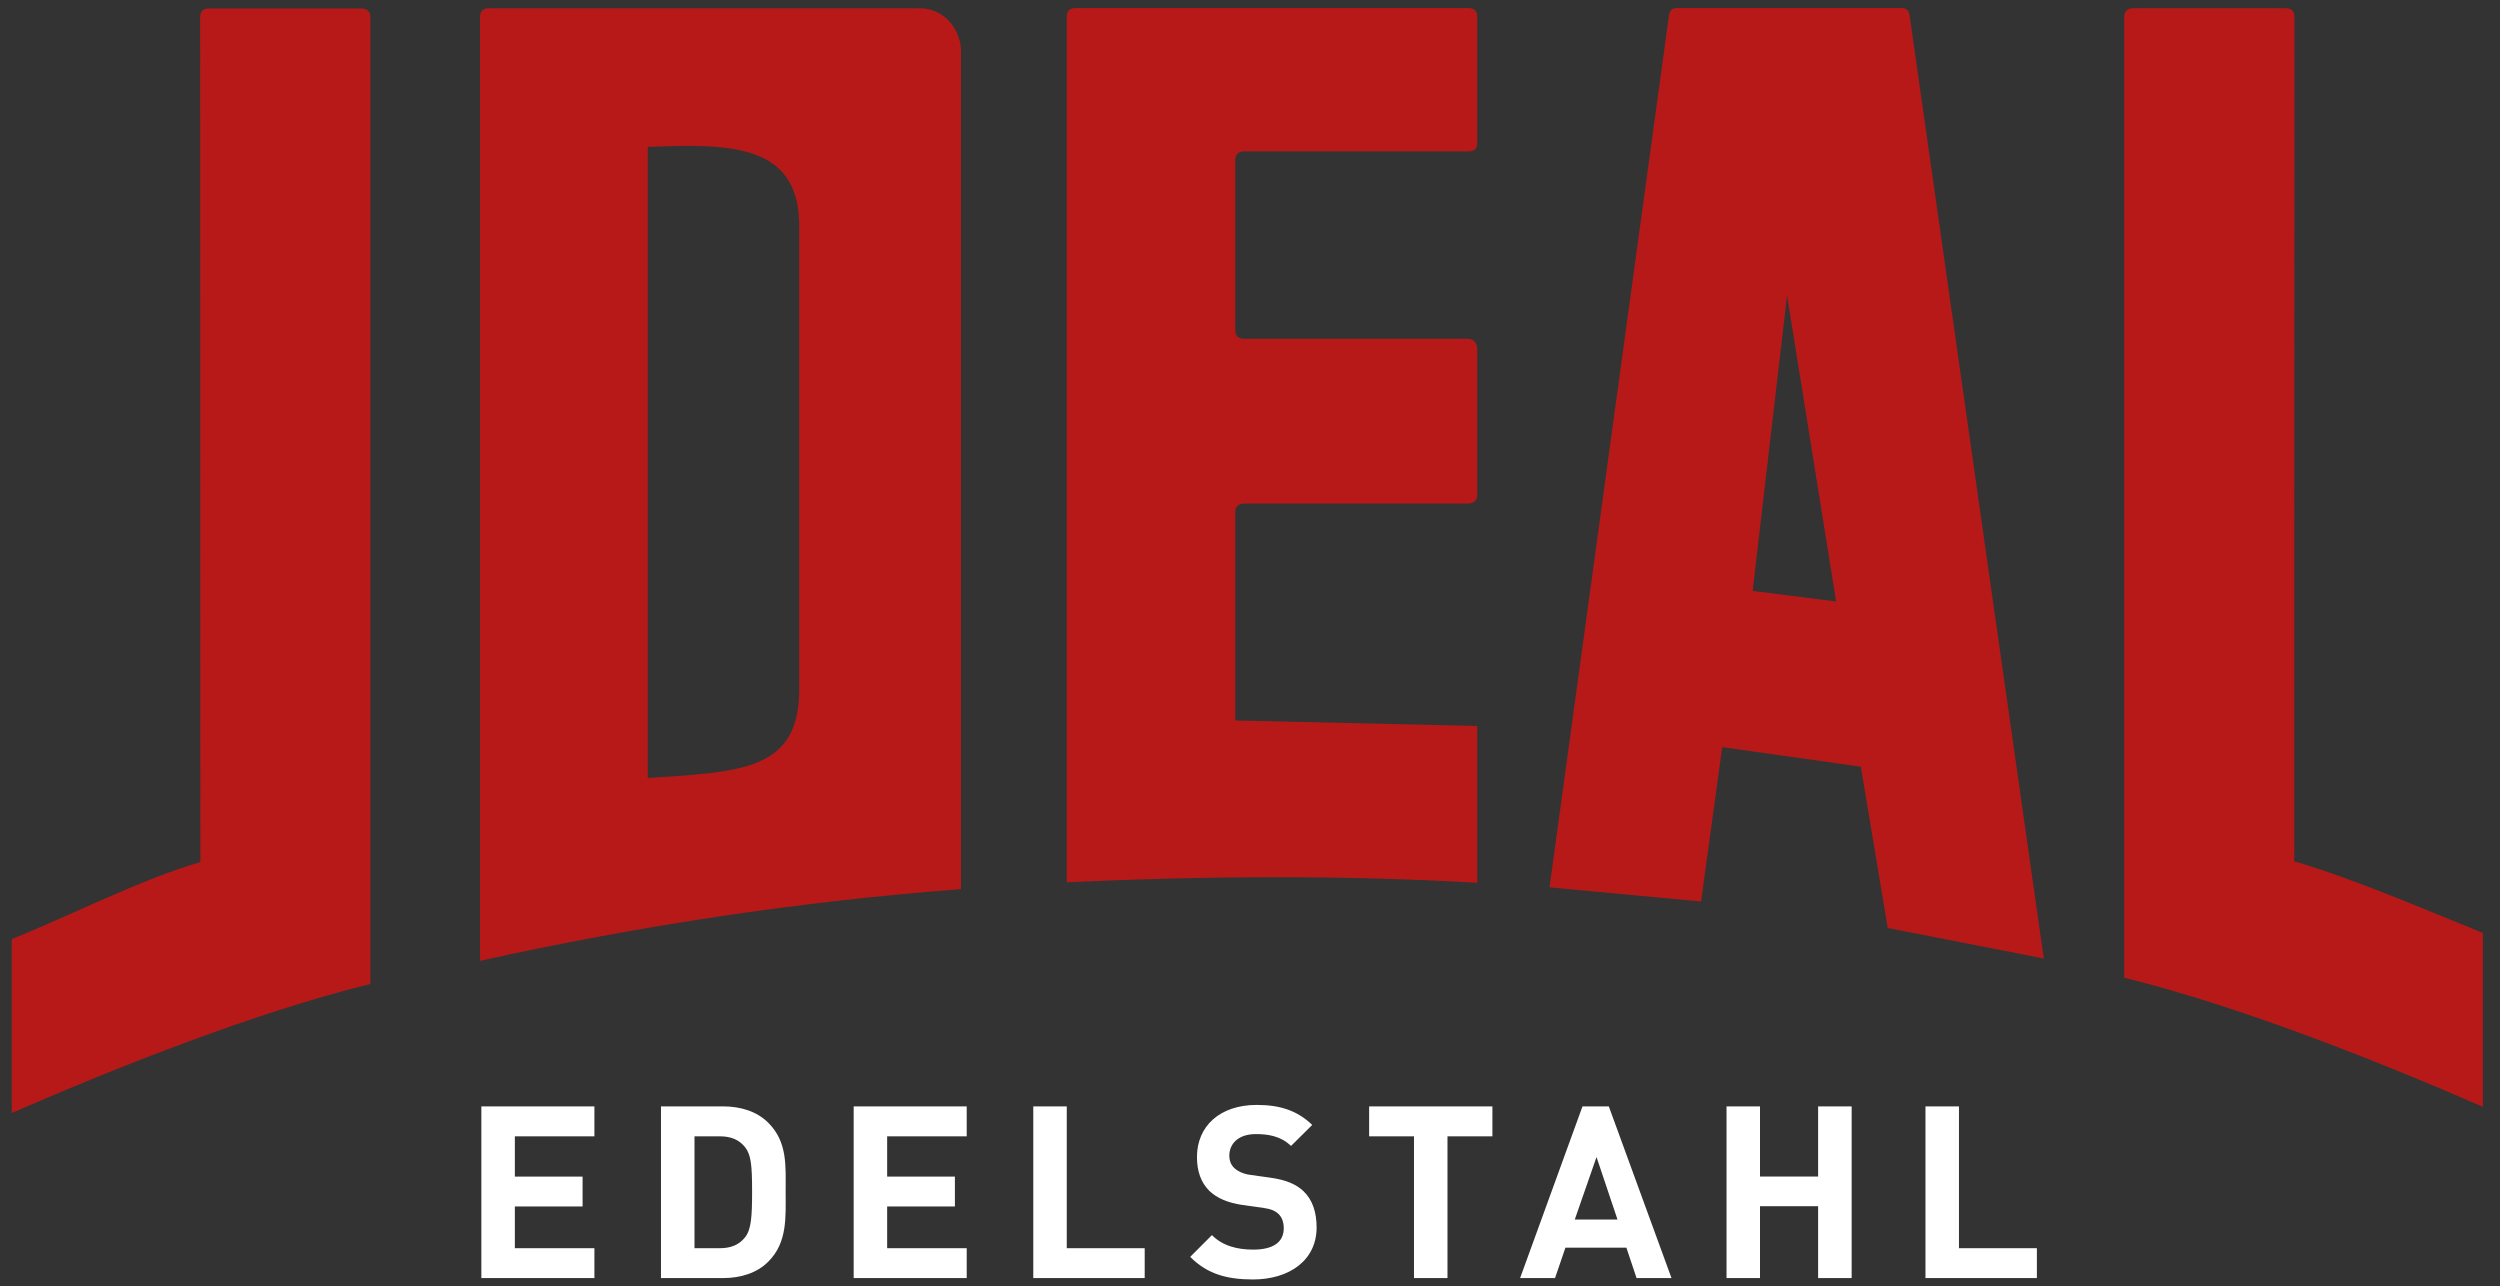
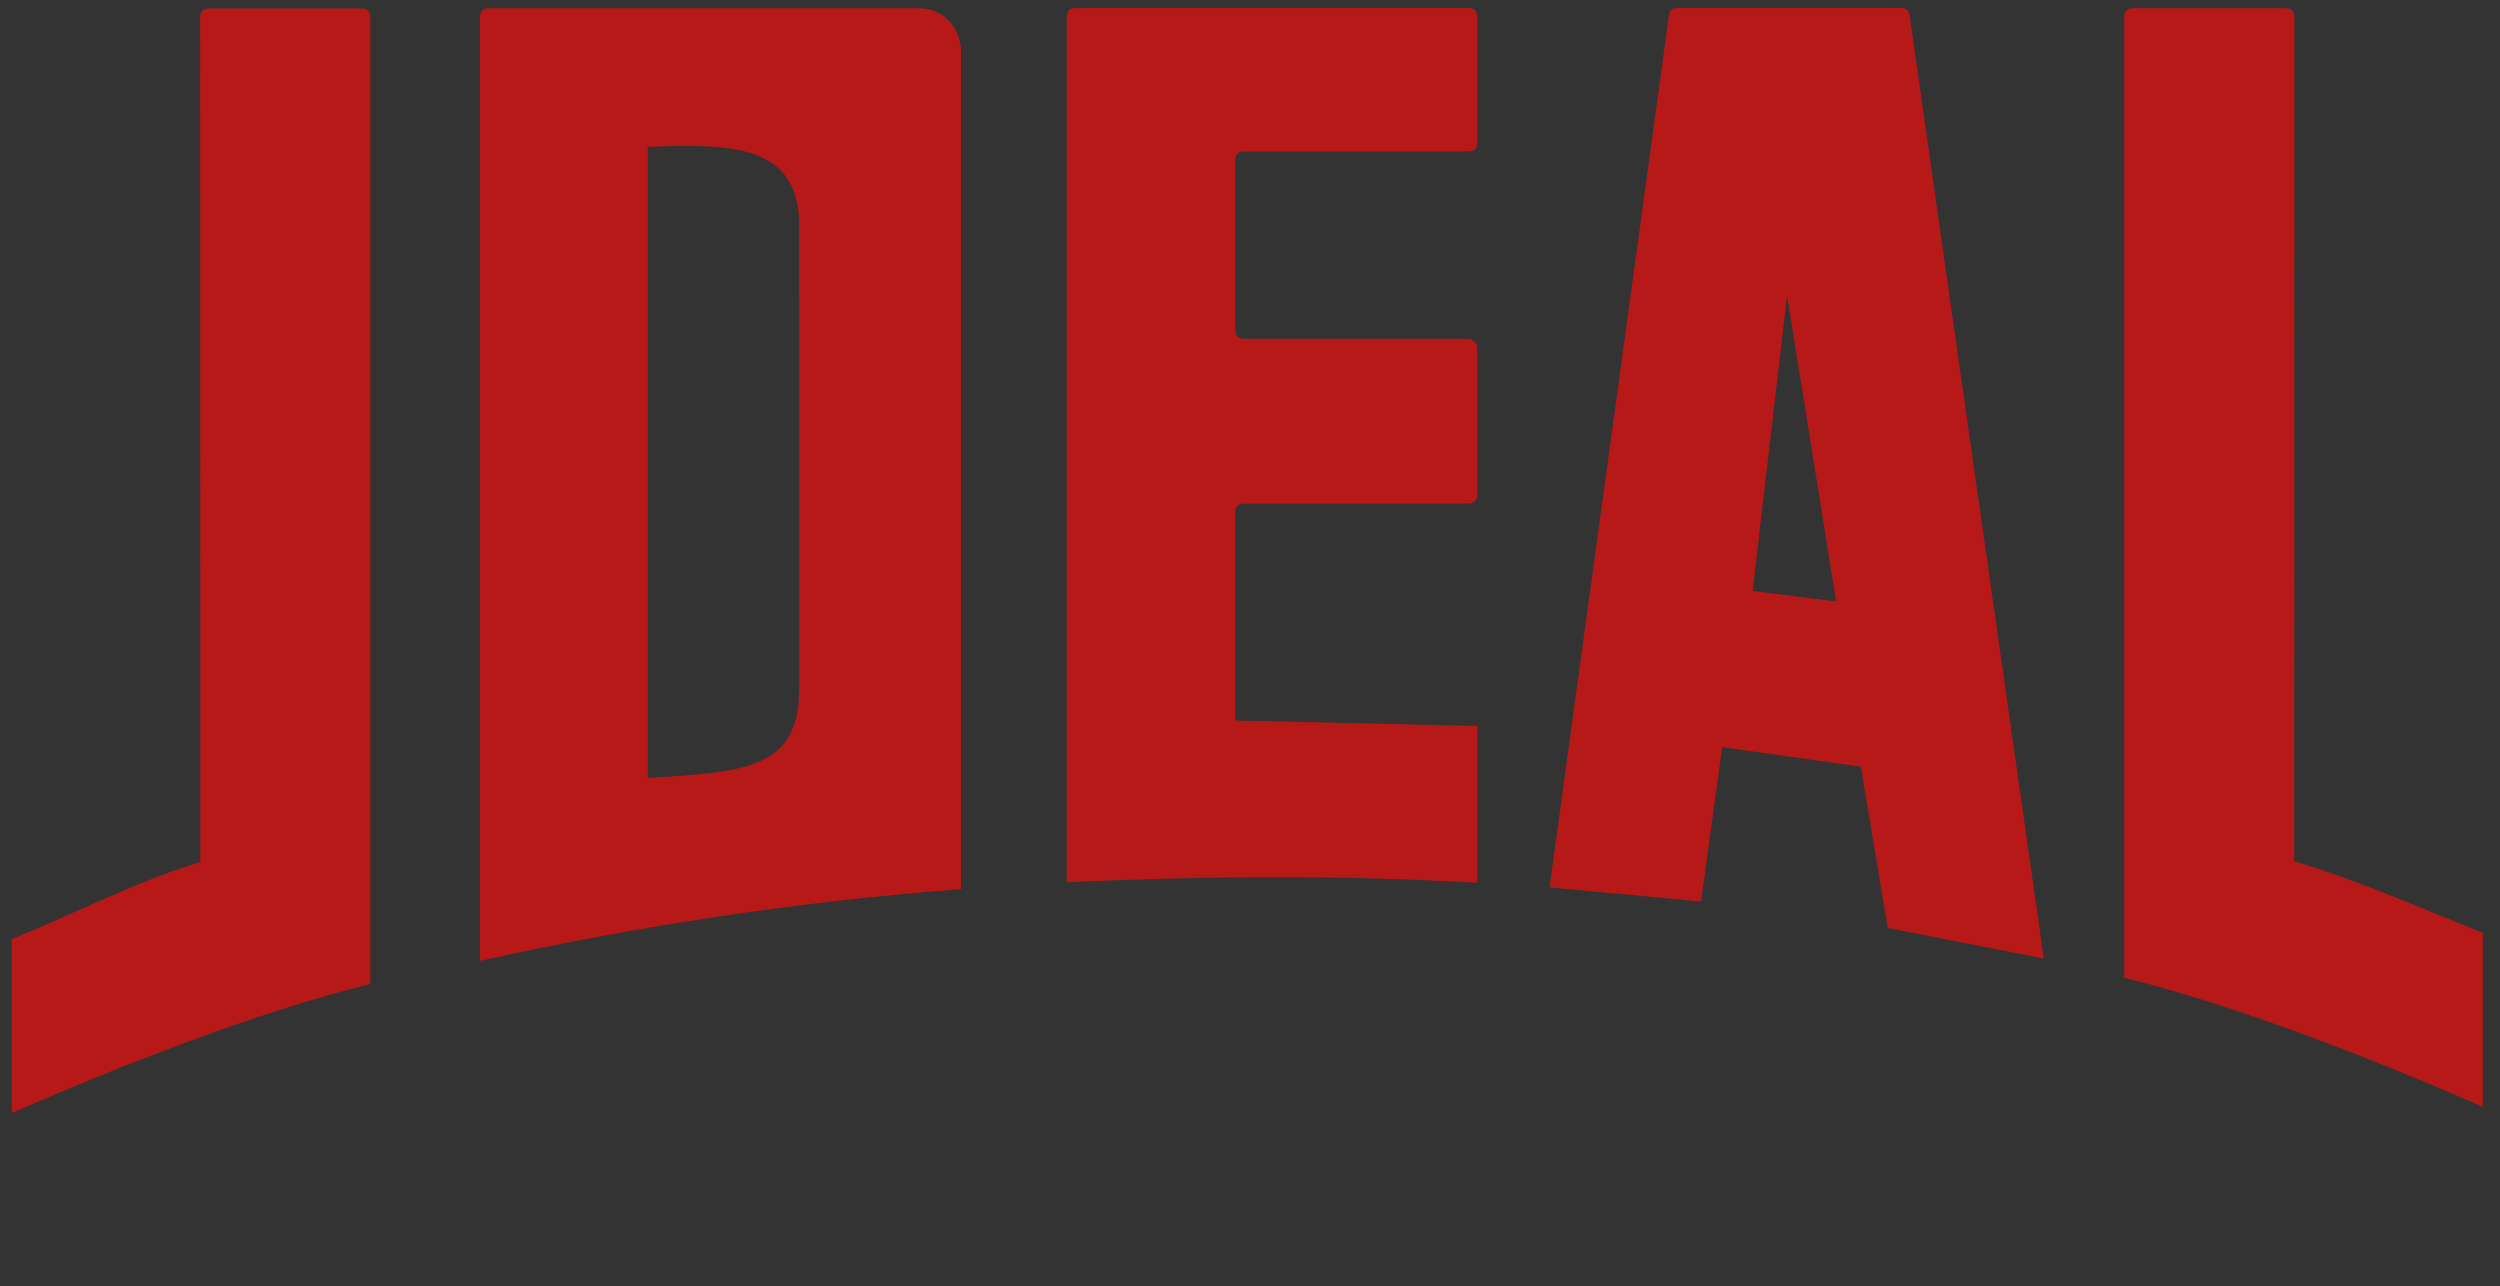
<svg xmlns="http://www.w3.org/2000/svg" version="1.1" id="Ebene_1" x="0px" y="0px" width="173px" height="89px" viewBox="344.366 178.02 173 89" enable-background="new 344.366 178.02 173 89" xml:space="preserve">
  <rect x="344.366" y="178.02" width="173" height="89" fill="#333333" stroke="none" />
  <g>
    <path fill="#B71918" d="M468.031,198.467l3.396,21.176l-5.779-0.73L468.031,198.467L468.031,198.467z M460.363,178.58   c-0.275,0.004-0.449,0.146-0.504,0.505l-8.266,60.34l10.487,0.978l1.462-10.681l9.595,1.352l1.861,11.161l10.797,2.114   l-9.285-65.264c-0.045-0.303-0.198-0.496-0.506-0.506H460.363L460.363,178.58z M418.806,178.58h27.177   c0.419,0,0.607,0.233,0.607,0.609v8.701c0,0.435-0.202,0.606-0.605,0.605h-15.516c-0.407,0-0.624,0.216-0.624,0.595v11.765   c0,0.379,0.188,0.609,0.614,0.609h15.521c0.319,0,0.609,0.303,0.609,0.629v10.212c0,0.357-0.275,0.559-0.638,0.559h-15.436   c-0.431,0-0.671,0.201-0.671,0.591v14.424l16.745,0.378v10.852c-9.538-0.55-18.994-0.468-28.402-0.036v-59.886   C418.188,178.775,418.385,178.58,418.806,178.58L418.806,178.58z M389.229,188.184c5.924-0.242,10.593-0.152,10.443,5.759   l0.002,31.647c0.054,5.749-3.905,5.837-10.482,6.266v-43.697L389.229,188.184L389.229,188.184z M377.582,244.509   c11.009-2.431,22.069-4.11,33.284-4.961v-58.025c0-1.203-0.922-2.932-2.918-2.932h-29.752c-0.409,0-0.614,0.201-0.614,0.601   V244.509L377.582,244.509z M503.126,237.624c4.191,1.226,8.945,3.303,13.053,4.955v12.03c-7.477-3.258-16.917-6.979-24.817-8.931   v-66.488c0-0.399,0.257-0.601,0.615-0.601h10.548c0.357,0,0.615,0.15,0.615,0.601L503.126,237.624L503.126,237.624z    M358.231,237.676c-4.192,1.229-8.946,3.679-13.053,5.332v12.031c7.477-3.258,16.917-6.978,24.816-8.931v-66.902   c0-0.401-0.256-0.602-0.614-0.602h-10.548c-0.359,0-0.615,0.15-0.615,0.602L358.231,237.676L358.231,237.676z" />
-     <path fill="#FFFFFF" d="M385.499,266.463v-2.068h-5.505v-2.89h4.687v-2.066h-4.687v-2.785h5.505v-2.072h-7.823v11.882H385.499   L385.499,266.463z M398.733,260.475c0-1.788,0.133-3.426-1.201-4.76c-0.785-0.783-1.901-1.134-3.141-1.134h-4.285v11.882h4.285   c1.239,0,2.356-0.35,3.141-1.137C398.865,263.993,398.733,262.259,398.733,260.475L398.733,260.475z M396.411,260.475   c0,1.803-0.066,2.648-0.501,3.184c-0.397,0.487-0.933,0.736-1.731,0.736h-1.754v-7.742h1.754c0.799,0,1.334,0.252,1.731,0.732   C396.344,257.921,396.411,258.672,396.411,260.475L396.411,260.475z M411.262,266.463v-2.068h-5.505v-2.89h4.688v-2.066h-4.688   v-2.785h5.505v-2.072h-7.822v11.882H411.262L411.262,266.463z M423.579,266.463v-2.068h-5.393v-9.813h-2.317v11.882H423.579   L423.579,266.463z M435.475,262.958c0-1.049-0.284-1.922-0.92-2.521c-0.5-0.465-1.186-0.768-2.269-0.92l-1.406-0.197   c-0.481-0.065-0.865-0.25-1.097-0.469c-0.25-0.23-0.35-0.549-0.35-0.852c0-0.813,0.6-1.5,1.835-1.5c0.78,0,1.685,0.102,2.437,0.819   l1.467-1.453c-1.018-0.981-2.205-1.385-3.837-1.385c-2.573,0-4.139,1.485-4.139,3.604c0,1.003,0.284,1.768,0.851,2.338   c0.535,0.515,1.282,0.832,2.304,0.983l1.434,0.198c0.548,0.084,0.818,0.202,1.049,0.42c0.25,0.233,0.368,0.583,0.368,0.998   c0,0.951-0.731,1.472-2.104,1.472c-1.102,0-2.119-0.25-2.866-1.004l-1.504,1.505c1.169,1.183,2.535,1.564,4.338,1.564   C433.553,266.561,435.475,265.262,435.475,262.958L435.475,262.958z M447.64,256.654v-2.072h-8.53v2.072h3.104v9.81h2.318v-9.81   H447.64L447.64,256.654z M460.034,266.463l-4.339-11.882h-1.82l-4.318,11.882h2.417l0.72-2.105h4.218l0.704,2.105H460.034   L460.034,266.463z M456.296,262.41h-2.955l1.504-4.324L456.296,262.41L456.296,262.41z M472.5,266.463v-11.882h-2.32v4.857h-4.022   v-4.857h-2.316v11.882h2.316v-4.972h4.022v4.972H472.5L472.5,266.463z M485.318,266.463v-2.068h-5.392v-9.813h-2.318v11.882   H485.318L485.318,266.463z" />
  </g>
</svg>